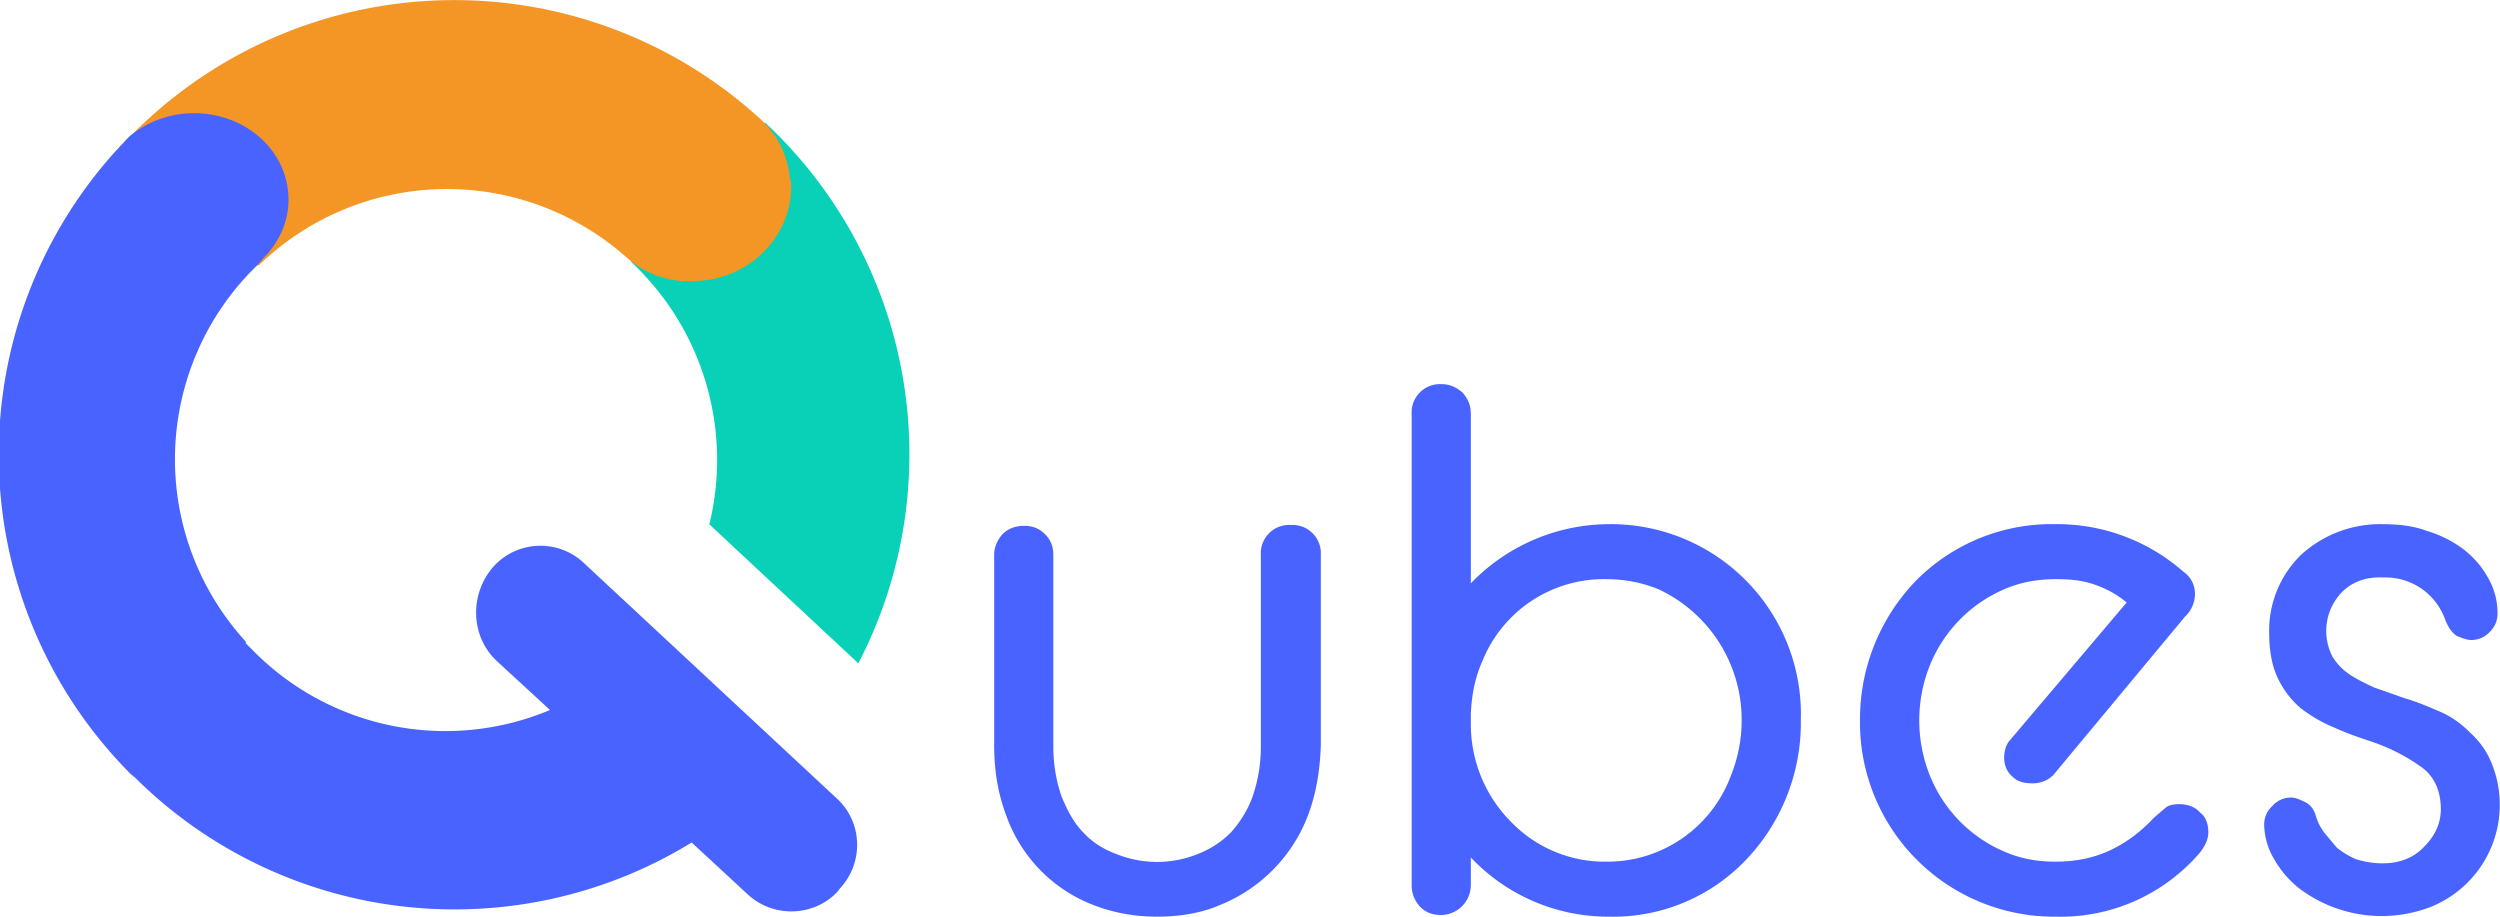
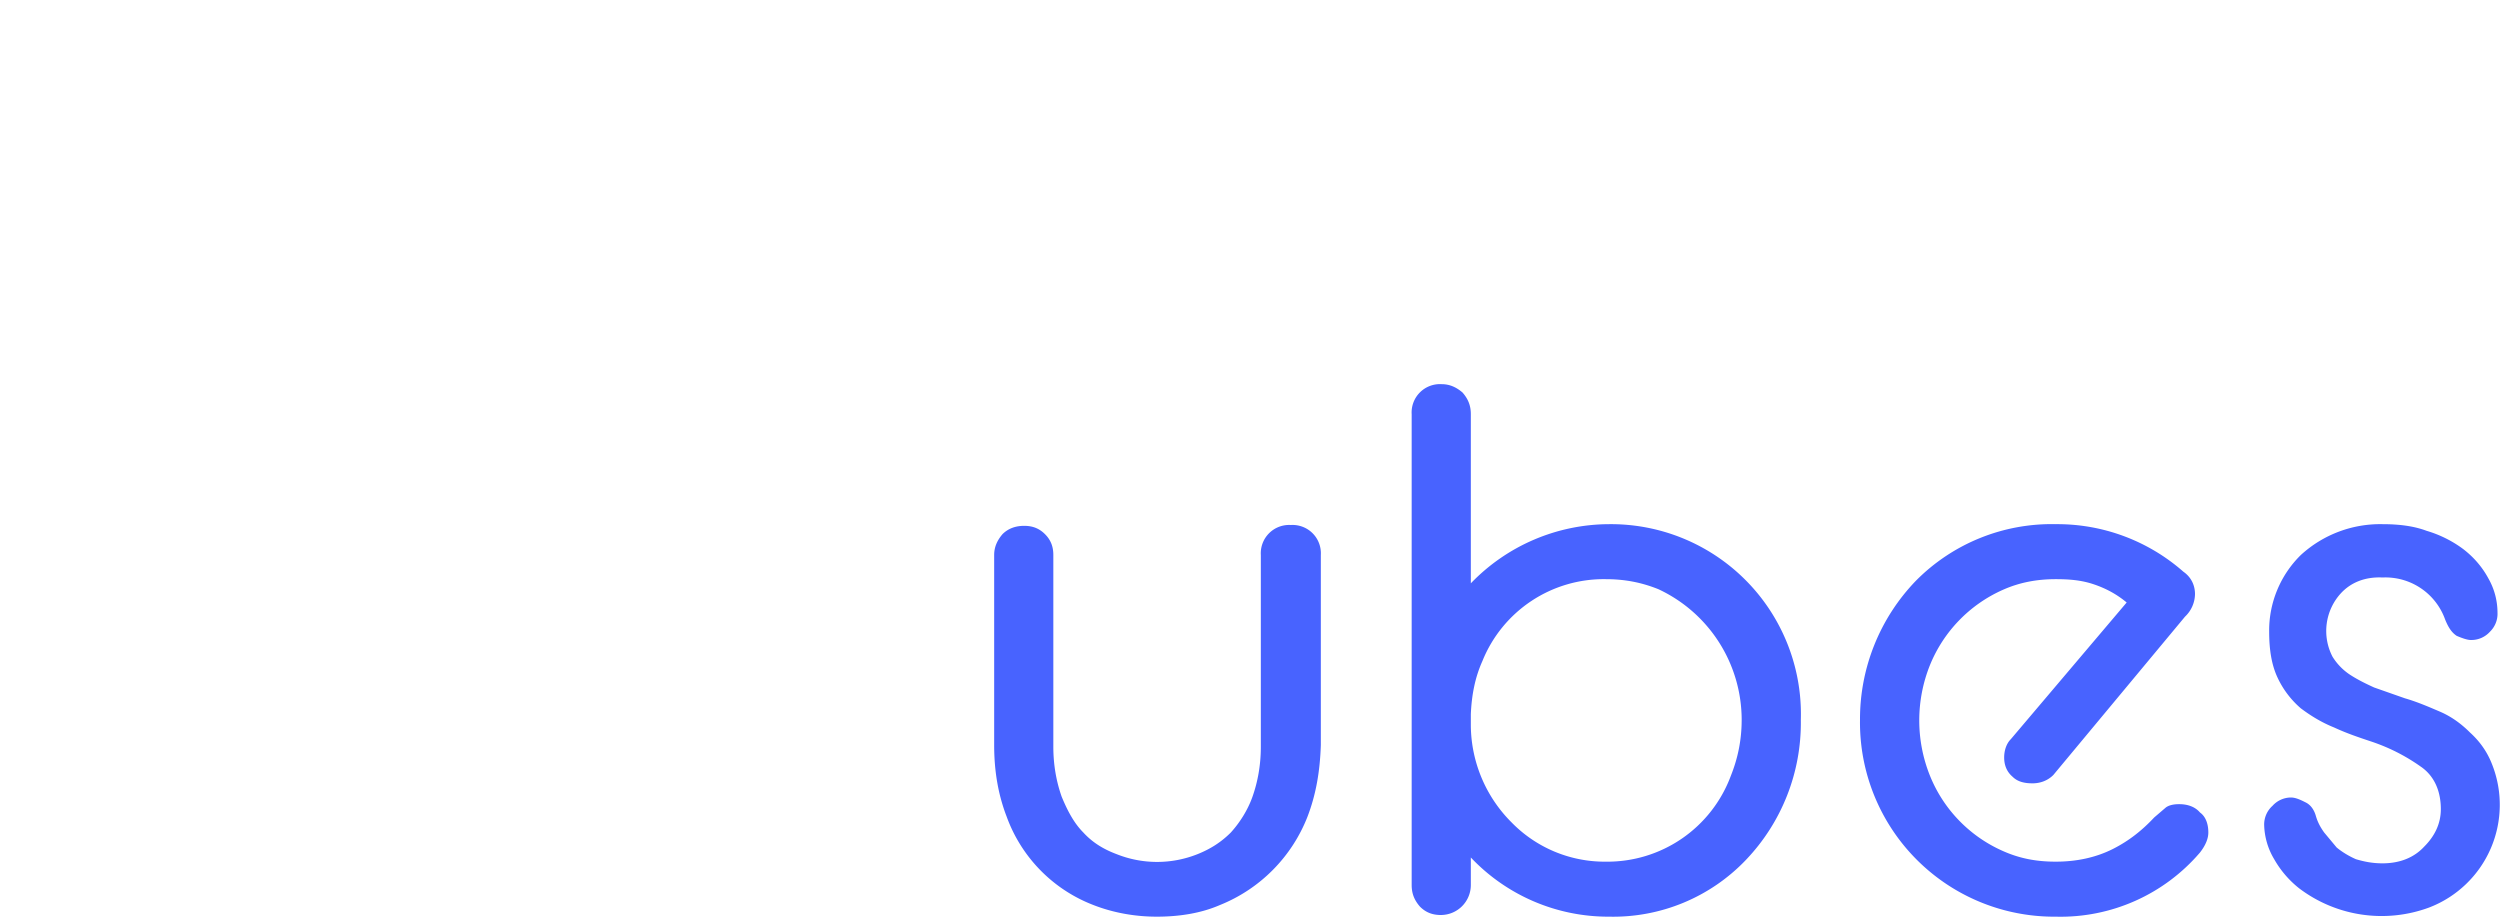
<svg xmlns="http://www.w3.org/2000/svg" viewBox="0 0 300 110" baseProfile="tiny" version="1.2">
-   <path fill="#09D1B8" d="M85.1 63a32.5 32.5 0 00-9.4-31.6l16.1-16.7A54.4 54.4 0 01103 79.6L85.1 62.9z" />
-   <path fill="#F49625" d="M94.8 21.6a11 11 0 00-3-6.8 54.4 54.4 0 00-76.3 1.7L31 31.9a32.4 32.4 0 0143.5-1.6l1.3 1.1c2.2 1.7 5 2.6 8.1 2.3 6.5-.4 11.5-5.9 11-12.1z" />
  <g fill="#4863FF">
    <path d="M119.3 66.6c0-1 .4-1.8 1-2.5.7-.7 1.6-1 2.6-1s1.8.3 2.5 1 1 1.5 1 2.5v23c0 2.3.4 4.3 1 6 .7 1.7 1.5 3.2 2.6 4.3 1.1 1.2 2.4 2 4 2.6a13.1 13.1 0 009.7 0c1.5-.6 2.8-1.4 4-2.6 1-1.1 2-2.6 2.6-4.3.6-1.7 1-3.7 1-6v-23a3.4 3.4 0 013.6-3.6 3.4 3.4 0 013.6 3.6v22.8c-.1 3.2-.6 6-1.6 8.6a18.8 18.8 0 01-10.5 10.6c-2.3 1-4.9 1.4-7.6 1.4-2.7 0-5.3-.5-7.6-1.4A17.9 17.9 0 01120.8 98c-1-2.6-1.5-5.4-1.5-8.6V66.6zM193.1 110a22.7 22.7 0 01-16.6-7.1v3.3a3.6 3.6 0 01-3.6 3.6c-1 0-1.8-.3-2.5-1-.7-.8-1-1.6-1-2.6V49.7a3.4 3.4 0 013.6-3.6c1 0 1.8.4 2.5 1 .7.8 1 1.6 1 2.6V70a23.1 23.1 0 0116.6-7.1 22.8 22.8 0 0123 23.5 23.8 23.8 0 01-6.6 16.8 22 22 0 01-16.4 6.8zm-.4-6.6a15.8 15.8 0 0015-10.3c.8-2 1.3-4.2 1.3-6.7a17.3 17.3 0 00-10-15.7c-2-.8-4-1.2-6.3-1.2a15.7 15.7 0 00-14.8 9.8c-.9 2-1.3 4.1-1.4 6.4v1.4a16.6 16.6 0 004.9 11.6 15.6 15.6 0 0011.3 4.7zM246.7 110a23.3 23.3 0 01-23.5-23.6 23.9 23.9 0 016.7-16.7 22.9 22.9 0 0116.8-6.8 22.9 22.9 0 0115.3 5.7c1 .7 1.4 1.7 1.4 2.7a3.8 3.8 0 01-1.2 2.7l-15.8 19c-.7.7-1.6 1-2.5 1-1 0-1.8-.2-2.4-.8-.7-.6-1-1.4-1-2.3s.3-1.7.8-2.2l13.9-16.4c-1.2-1-2.5-1.7-4-2.2s-3-.6-4.5-.6c-2.3 0-4.4.4-6.4 1.3a16.8 16.8 0 00-8.7 9 17.8 17.8 0 000 13.3 16.7 16.7 0 008.7 9c2 .9 4 1.3 6.4 1.3 2.5 0 4.8-.5 6.8-1.5s3.6-2.3 5-3.8l1.4-1.2c.4-.3 1-.4 1.6-.4 1 0 1.9.3 2.5 1 .7.5 1 1.4 1 2.4 0 .7-.3 1.5-1 2.4a22 22 0 01-17.3 7.7zM271.7 99a3 3 0 011-2.3 3 3 0 012.2-1c.6 0 1.2.3 1.8.6s1 .9 1.2 1.6c.2.7.5 1.3 1 2l1.5 1.8c.6.5 1.4 1 2.3 1.4 1 .3 2 .5 3.2.5 2.1 0 3.8-.7 5-2 1.3-1.3 2-2.8 2-4.5 0-2.2-.8-4-2.4-5.1a22.6 22.6 0 00-5.9-3c-1.5-.5-3-1-4.5-1.7-1.5-.6-2.8-1.4-4-2.3a11 11 0 01-2.8-3.7c-.7-1.5-1-3.3-1-5.5a12.7 12.7 0 013.8-9.2 14.1 14.1 0 019.8-3.7c1.9 0 3.7.2 5.3.8 1.7.5 3.2 1.3 4.4 2.2 1.3 1 2.3 2.2 3 3.5a8.3 8.3 0 011.1 4.1 3 3 0 01-.9 2.3 3 3 0 01-2.3 1c-.4 0-1-.2-1.7-.5-.6-.4-1-1-1.4-2a7.6 7.6 0 00-7.5-5c-2.1-.1-3.8.6-5 1.9a6.7 6.7 0 00-1 7.6 7 7 0 002 2.1c.9.6 1.9 1.1 3 1.6l3.7 1.3c1.4.4 2.8 1 4.2 1.6 1.4.6 2.6 1.5 3.6 2.5 1.1 1 2 2.2 2.6 3.7a13.2 13.2 0 01-7.5 17.3 16.4 16.4 0 01-15.6-2.3 12 12 0 01-3-3.5 8.4 8.4 0 01-1.2-4.1z" />
  </g>
-   <path fill="#4863FF" d="M100.4 95.8L70 67.5a7.6 7.6 0 00-10.7.4c-3 3.3-2.9 8.5.4 11.5l6.3 5.8a32.4 32.4 0 01-35.5-7l-1-1V77a32.4 32.4 0 011.4-45.2l.6-.7c2-2 3.3-4.7 3.1-7.7-.3-5.7-5.6-10.1-11.9-9.8a12 12 0 00-7.2 2.8l-.2.2-1.3 1.4A54.3 54.3 0 0015.8 93l.2.1v.1h.1l.5.5a54.4 54.4 0 0066.4 7.4l6.7 6.2c3.1 2.9 8 2.7 10.8-.3l.3-.4c2.9-3.1 2.7-8-.4-10.8z" />
</svg>